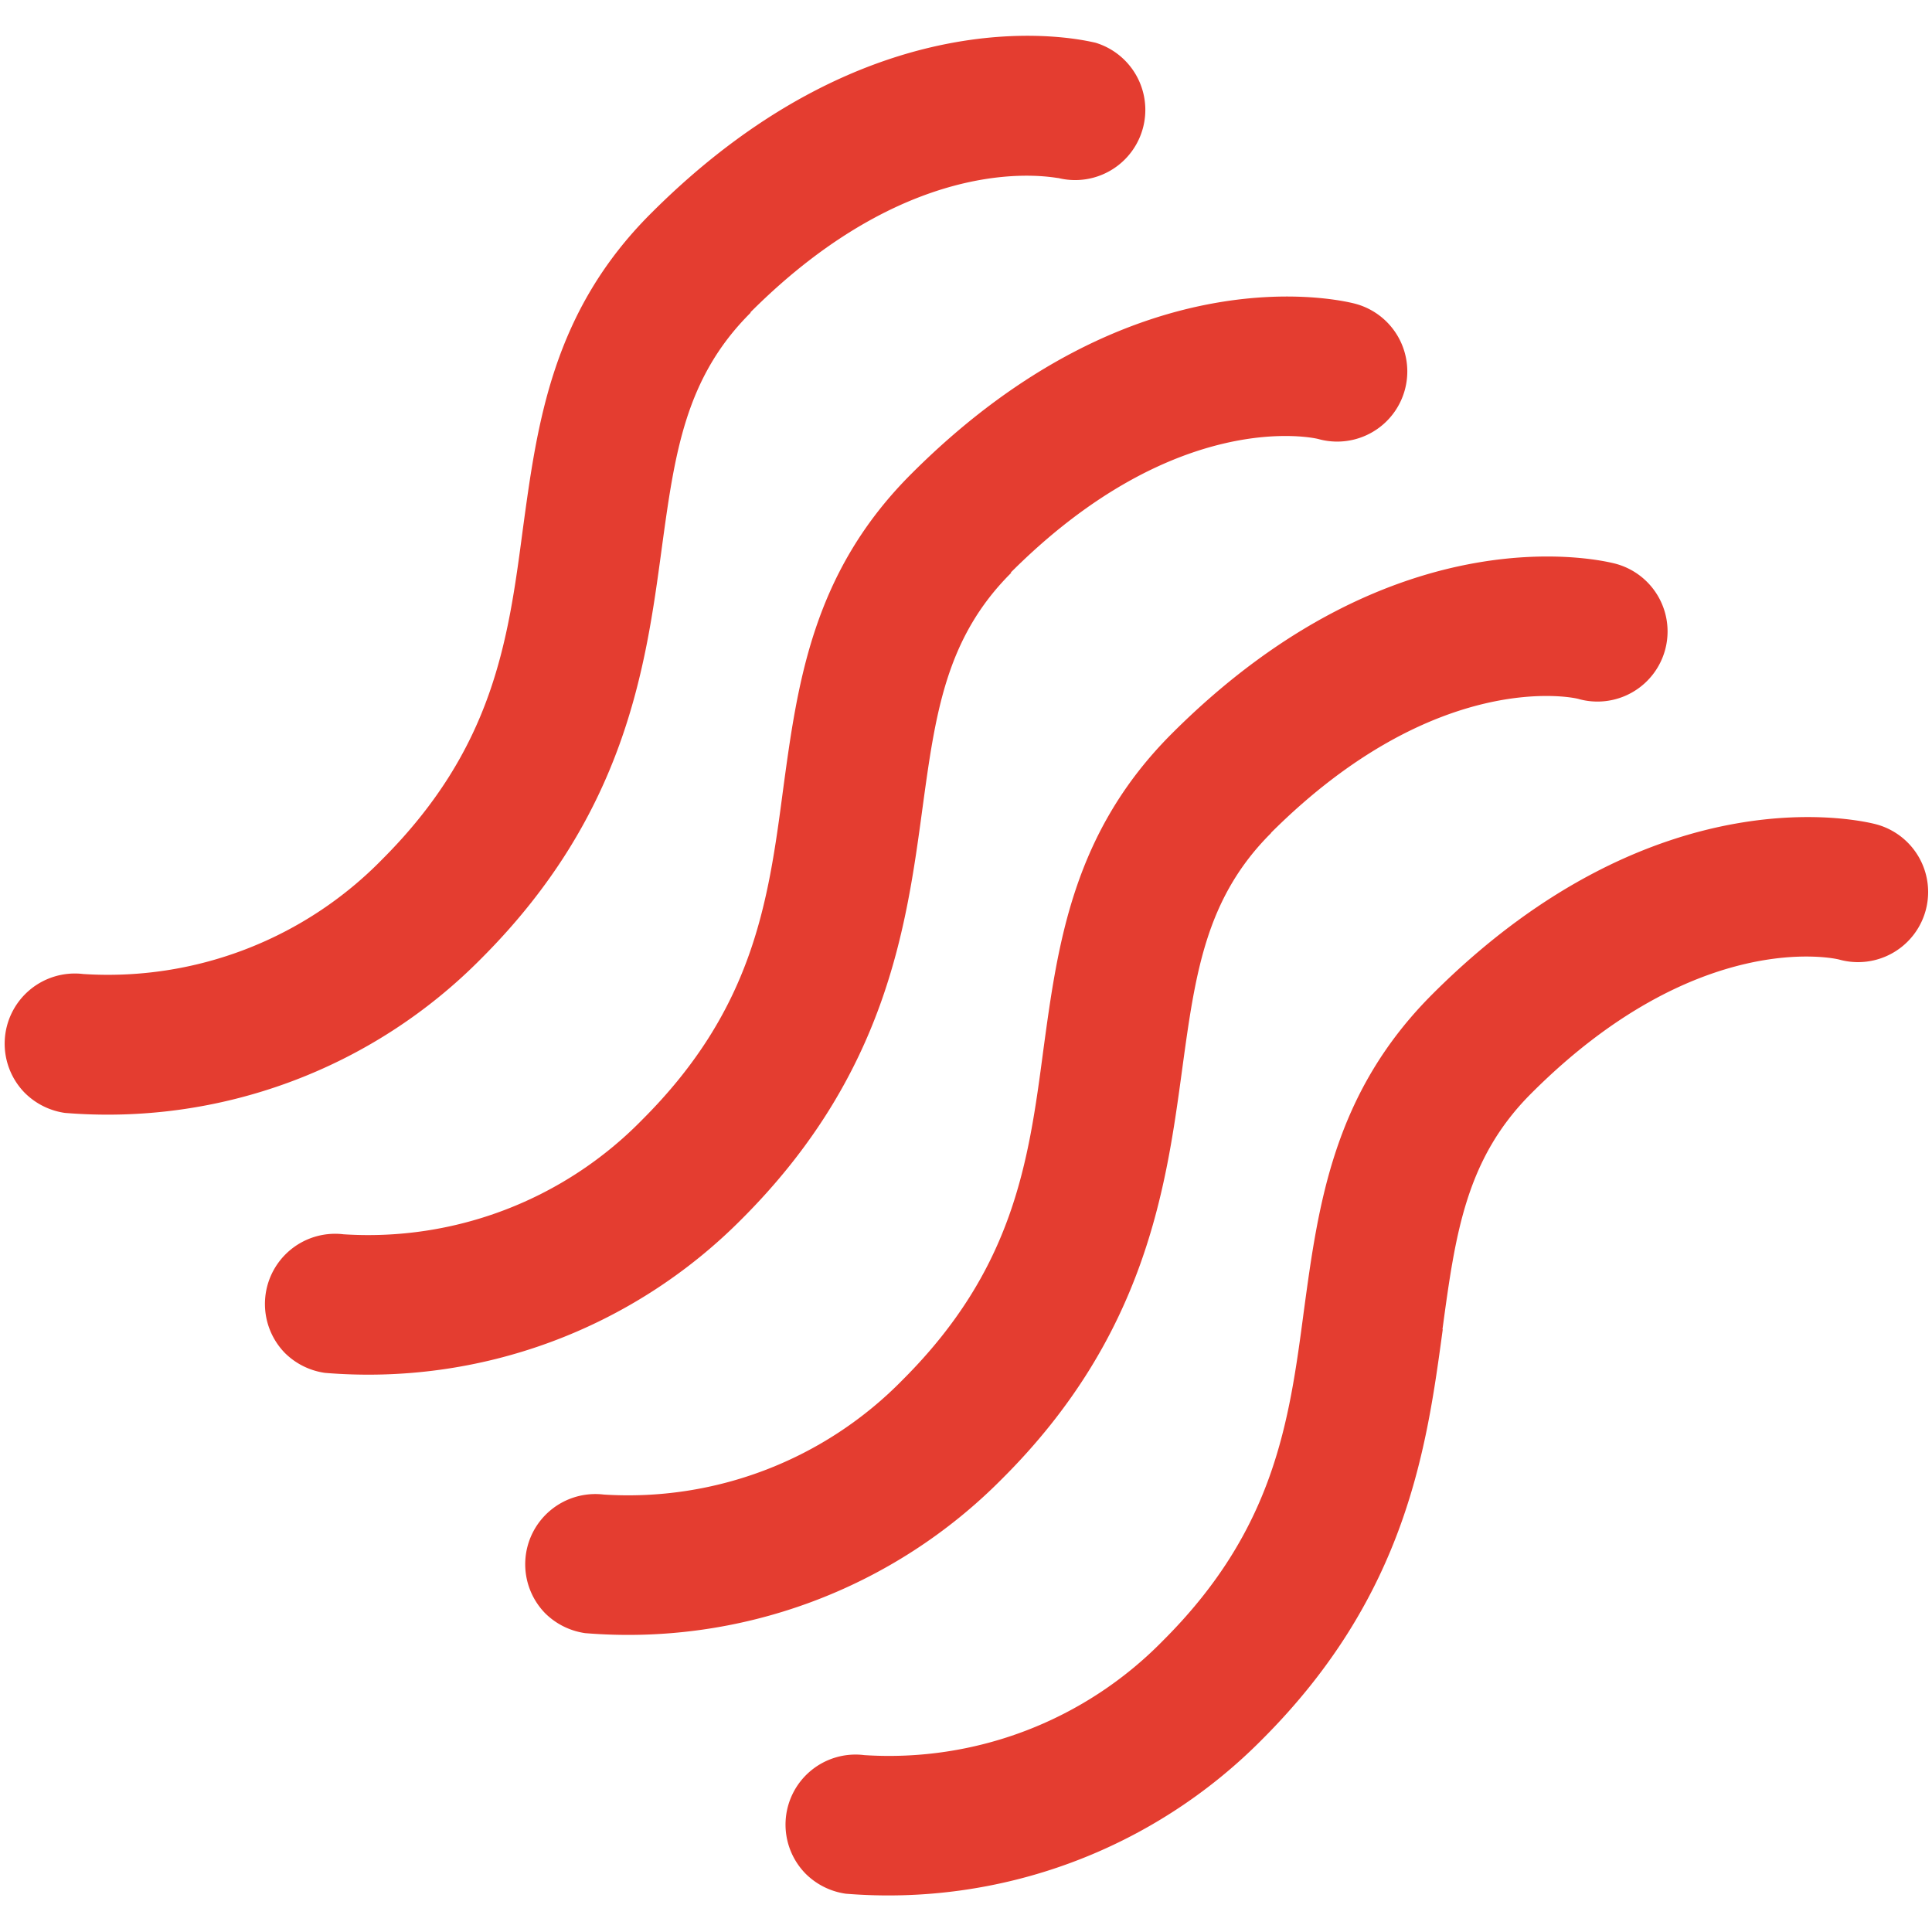
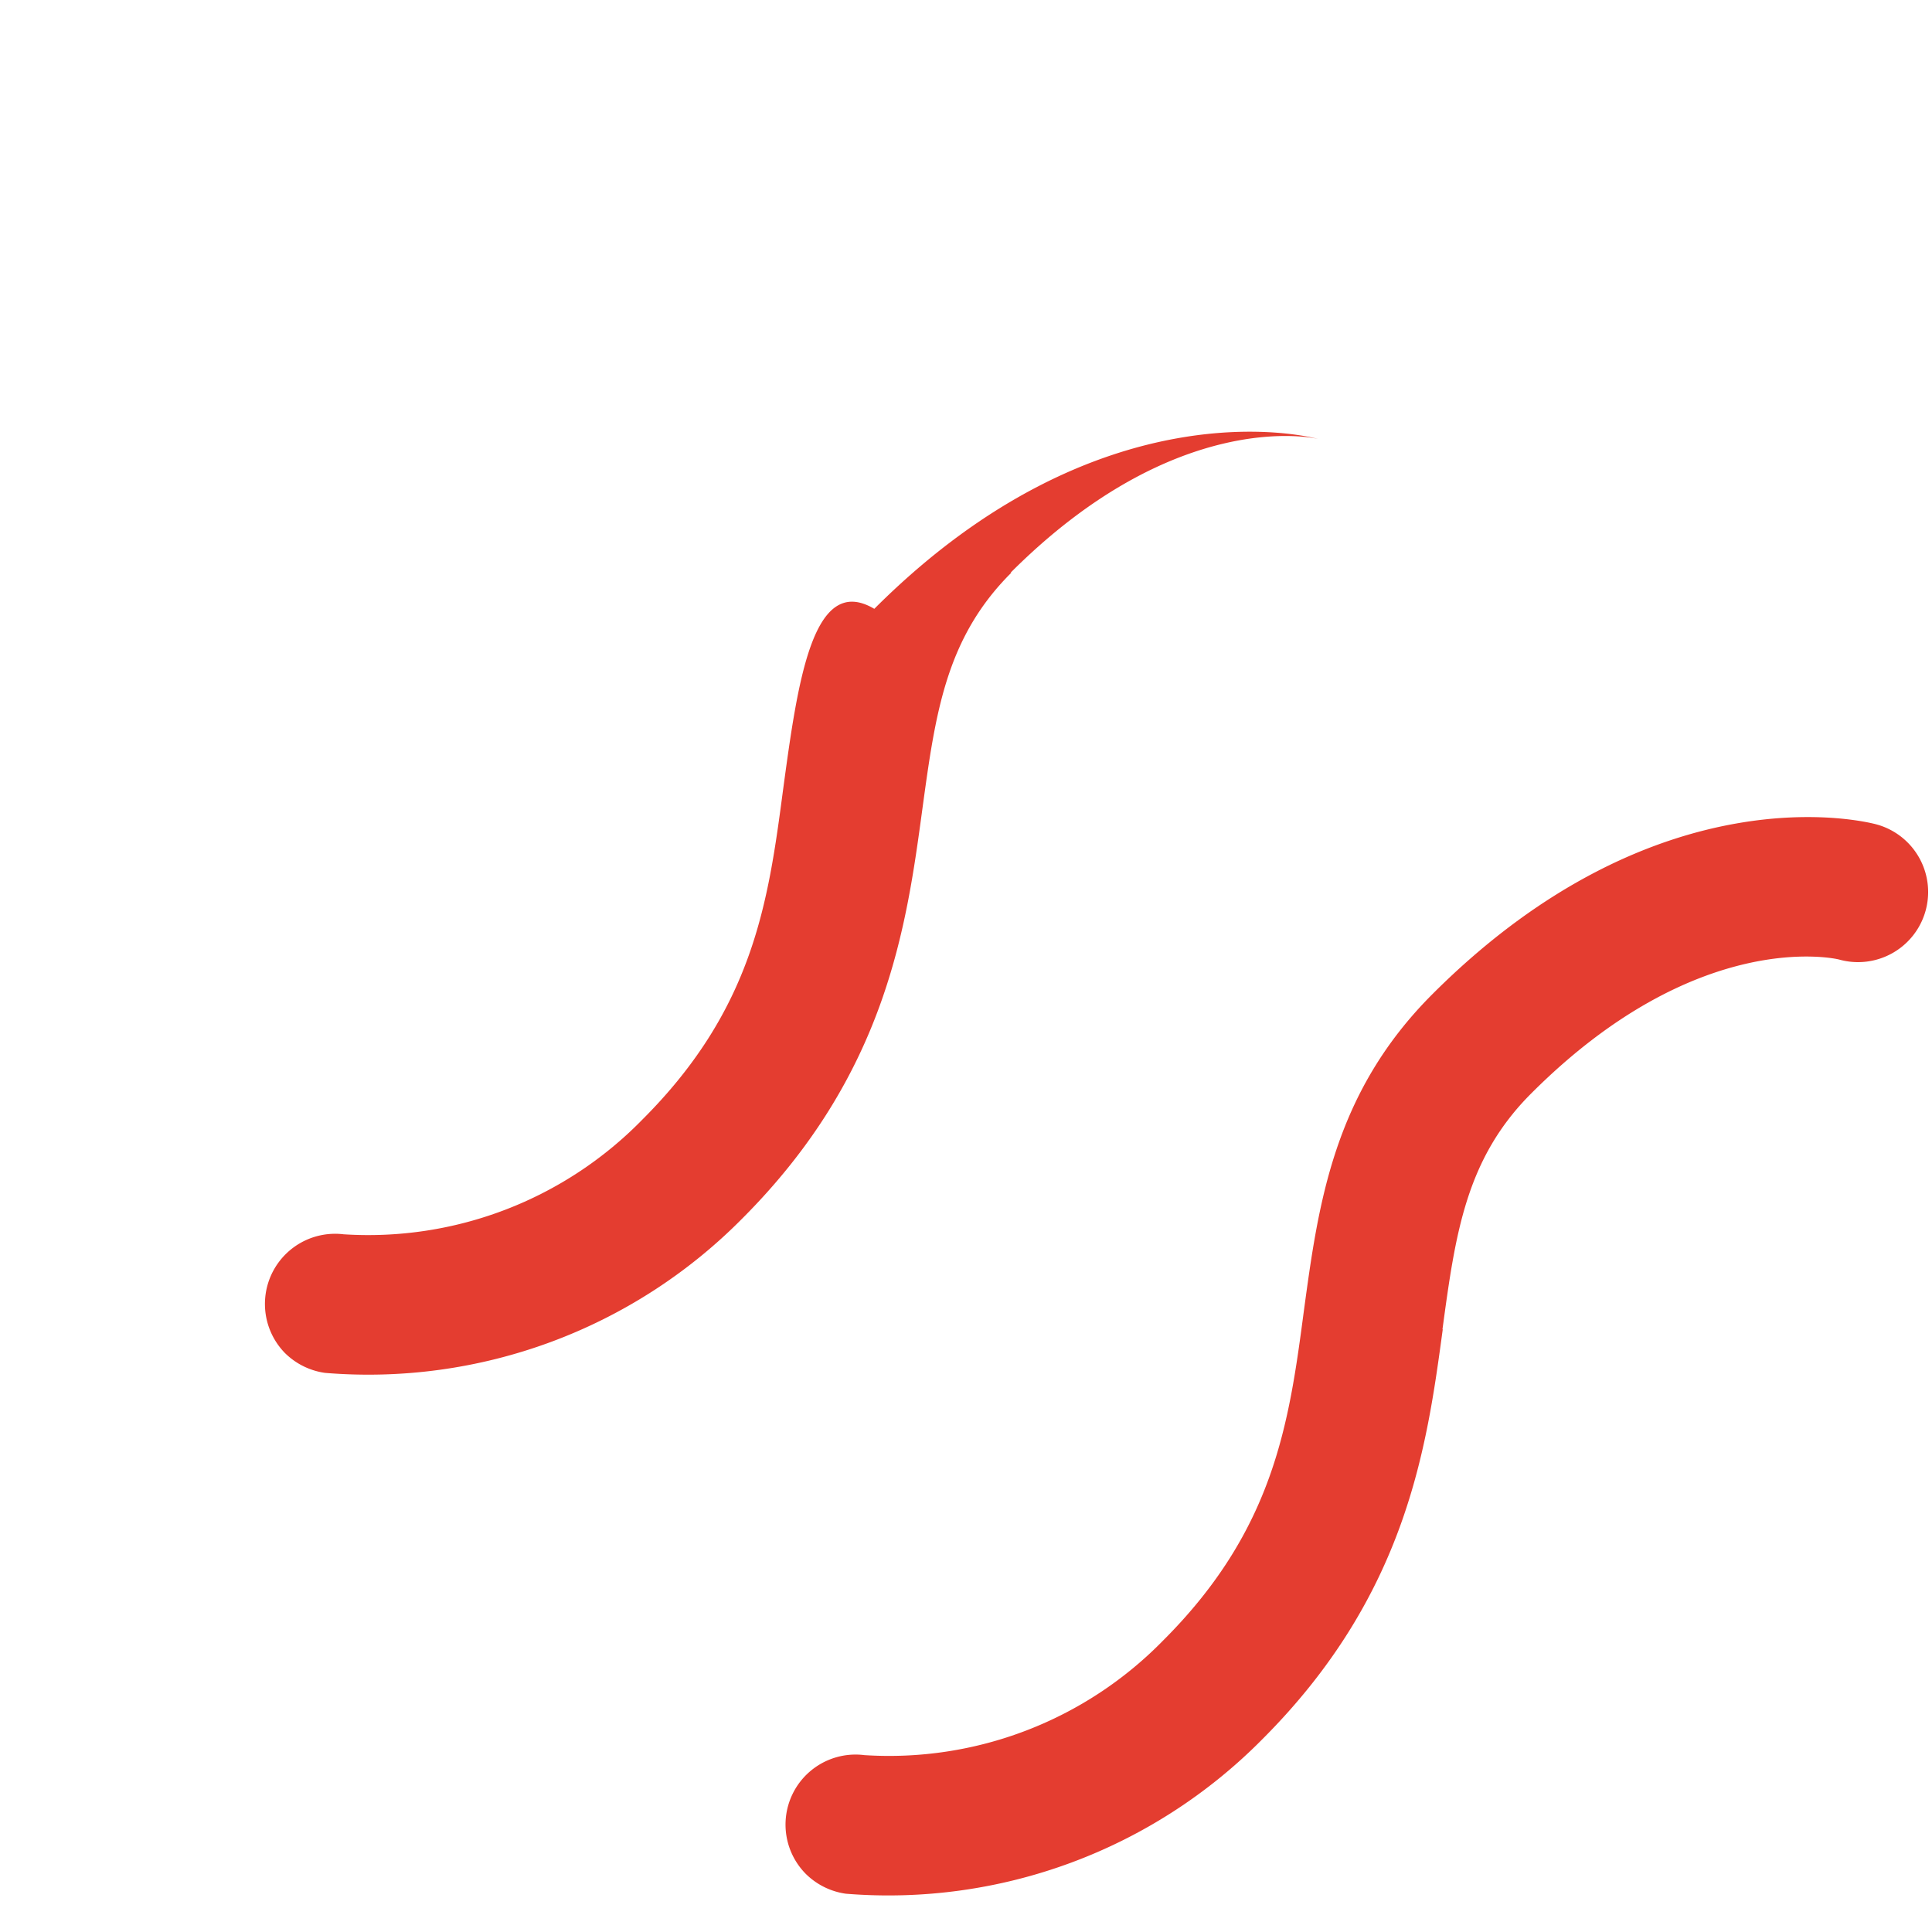
<svg xmlns="http://www.w3.org/2000/svg" viewBox="0 0 130.2 130.2">
  <defs>
    <style>.cls-1{fill:#e43d30;}.cls-2{fill:none;}</style>
  </defs>
  <g id="Layer_2" data-name="Layer 2">
    <g id="Layer_1-2" data-name="Layer 1">
-       <path class="cls-1" d="M50.57,21.05C61.73,9.89,71,12,71.33,12a4.73,4.73,0,0,0,2.5-9.12C73.24,2.76,59.15-.9,43.89,14.36,37.22,21,36.21,28.49,35.23,35.7c-1,7.59-2,14.74-9.48,22.22A25.83,25.83,0,0,1,5.61,65.64a4.73,4.73,0,0,0-3.95,8A4.79,4.79,0,0,0,4.37,75,35.38,35.38,0,0,0,32.43,64.6C42.16,54.87,43.51,45,44.59,37c.88-6.44,1.57-11.52,6-15.93" />
-       <path class="cls-1" d="M68.11,38.59c11.16-11.16,20.44-9.09,20.75-9a4.72,4.72,0,1,0,2.51-9.11c-.59-.16-14.68-3.82-29.94,11.44C54.76,38.57,53.75,46,52.77,53.24c-1,7.58-2,14.74-9.48,22.21a25.81,25.81,0,0,1-20.14,7.73,4.73,4.73,0,0,0-3.95,8,4.79,4.79,0,0,0,2.7,1.34A35.43,35.43,0,0,0,50,82.14c9.73-9.73,11.08-19.65,12.16-27.62.88-6.44,1.57-11.52,6-15.93" />
-       <path class="cls-1" d="M85.65,56.13C96.81,45,106.09,47,106.4,47.11A4.72,4.72,0,1,0,108.91,38c-.59-.16-14.68-3.82-29.94,11.44-6.67,6.67-7.68,14.13-8.66,21.34-1,7.58-2,14.74-9.48,22.21a25.87,25.87,0,0,1-20.14,7.73,4.73,4.73,0,0,0-3.95,8,4.79,4.79,0,0,0,2.7,1.34A35.43,35.43,0,0,0,67.51,99.68C77.24,90,78.59,80,79.67,72.05c.88-6.43,1.57-11.51,6-15.92" />
+       <path class="cls-1" d="M68.11,38.59c11.16-11.16,20.44-9.09,20.75-9c-.59-.16-14.68-3.82-29.94,11.44C54.76,38.57,53.75,46,52.77,53.24c-1,7.58-2,14.74-9.48,22.21a25.81,25.81,0,0,1-20.14,7.73,4.73,4.73,0,0,0-3.95,8,4.79,4.79,0,0,0,2.7,1.34A35.43,35.43,0,0,0,50,82.14c9.73-9.73,11.08-19.65,12.16-27.62.88-6.44,1.57-11.52,6-15.93" />
      <path class="cls-1" d="M97.21,89.59c.87-6.43,1.57-11.51,6-15.92,11.16-11.16,20.44-9.09,20.75-9a4.72,4.72,0,1,0,2.51-9.11c-.59-.16-14.68-3.82-29.94,11.44-6.67,6.67-7.68,14.13-8.66,21.34-1,7.58-2,14.74-9.48,22.21a25.82,25.82,0,0,1-20.14,7.73,4.72,4.72,0,0,0-3.95,8,4.79,4.79,0,0,0,2.7,1.34,35.43,35.43,0,0,0,28.07-10.41c9.73-9.73,11.08-19.65,12.16-27.63" />
-       <rect class="cls-2" width="130.2" height="130.2" />
    </g>
  </g>
</svg>